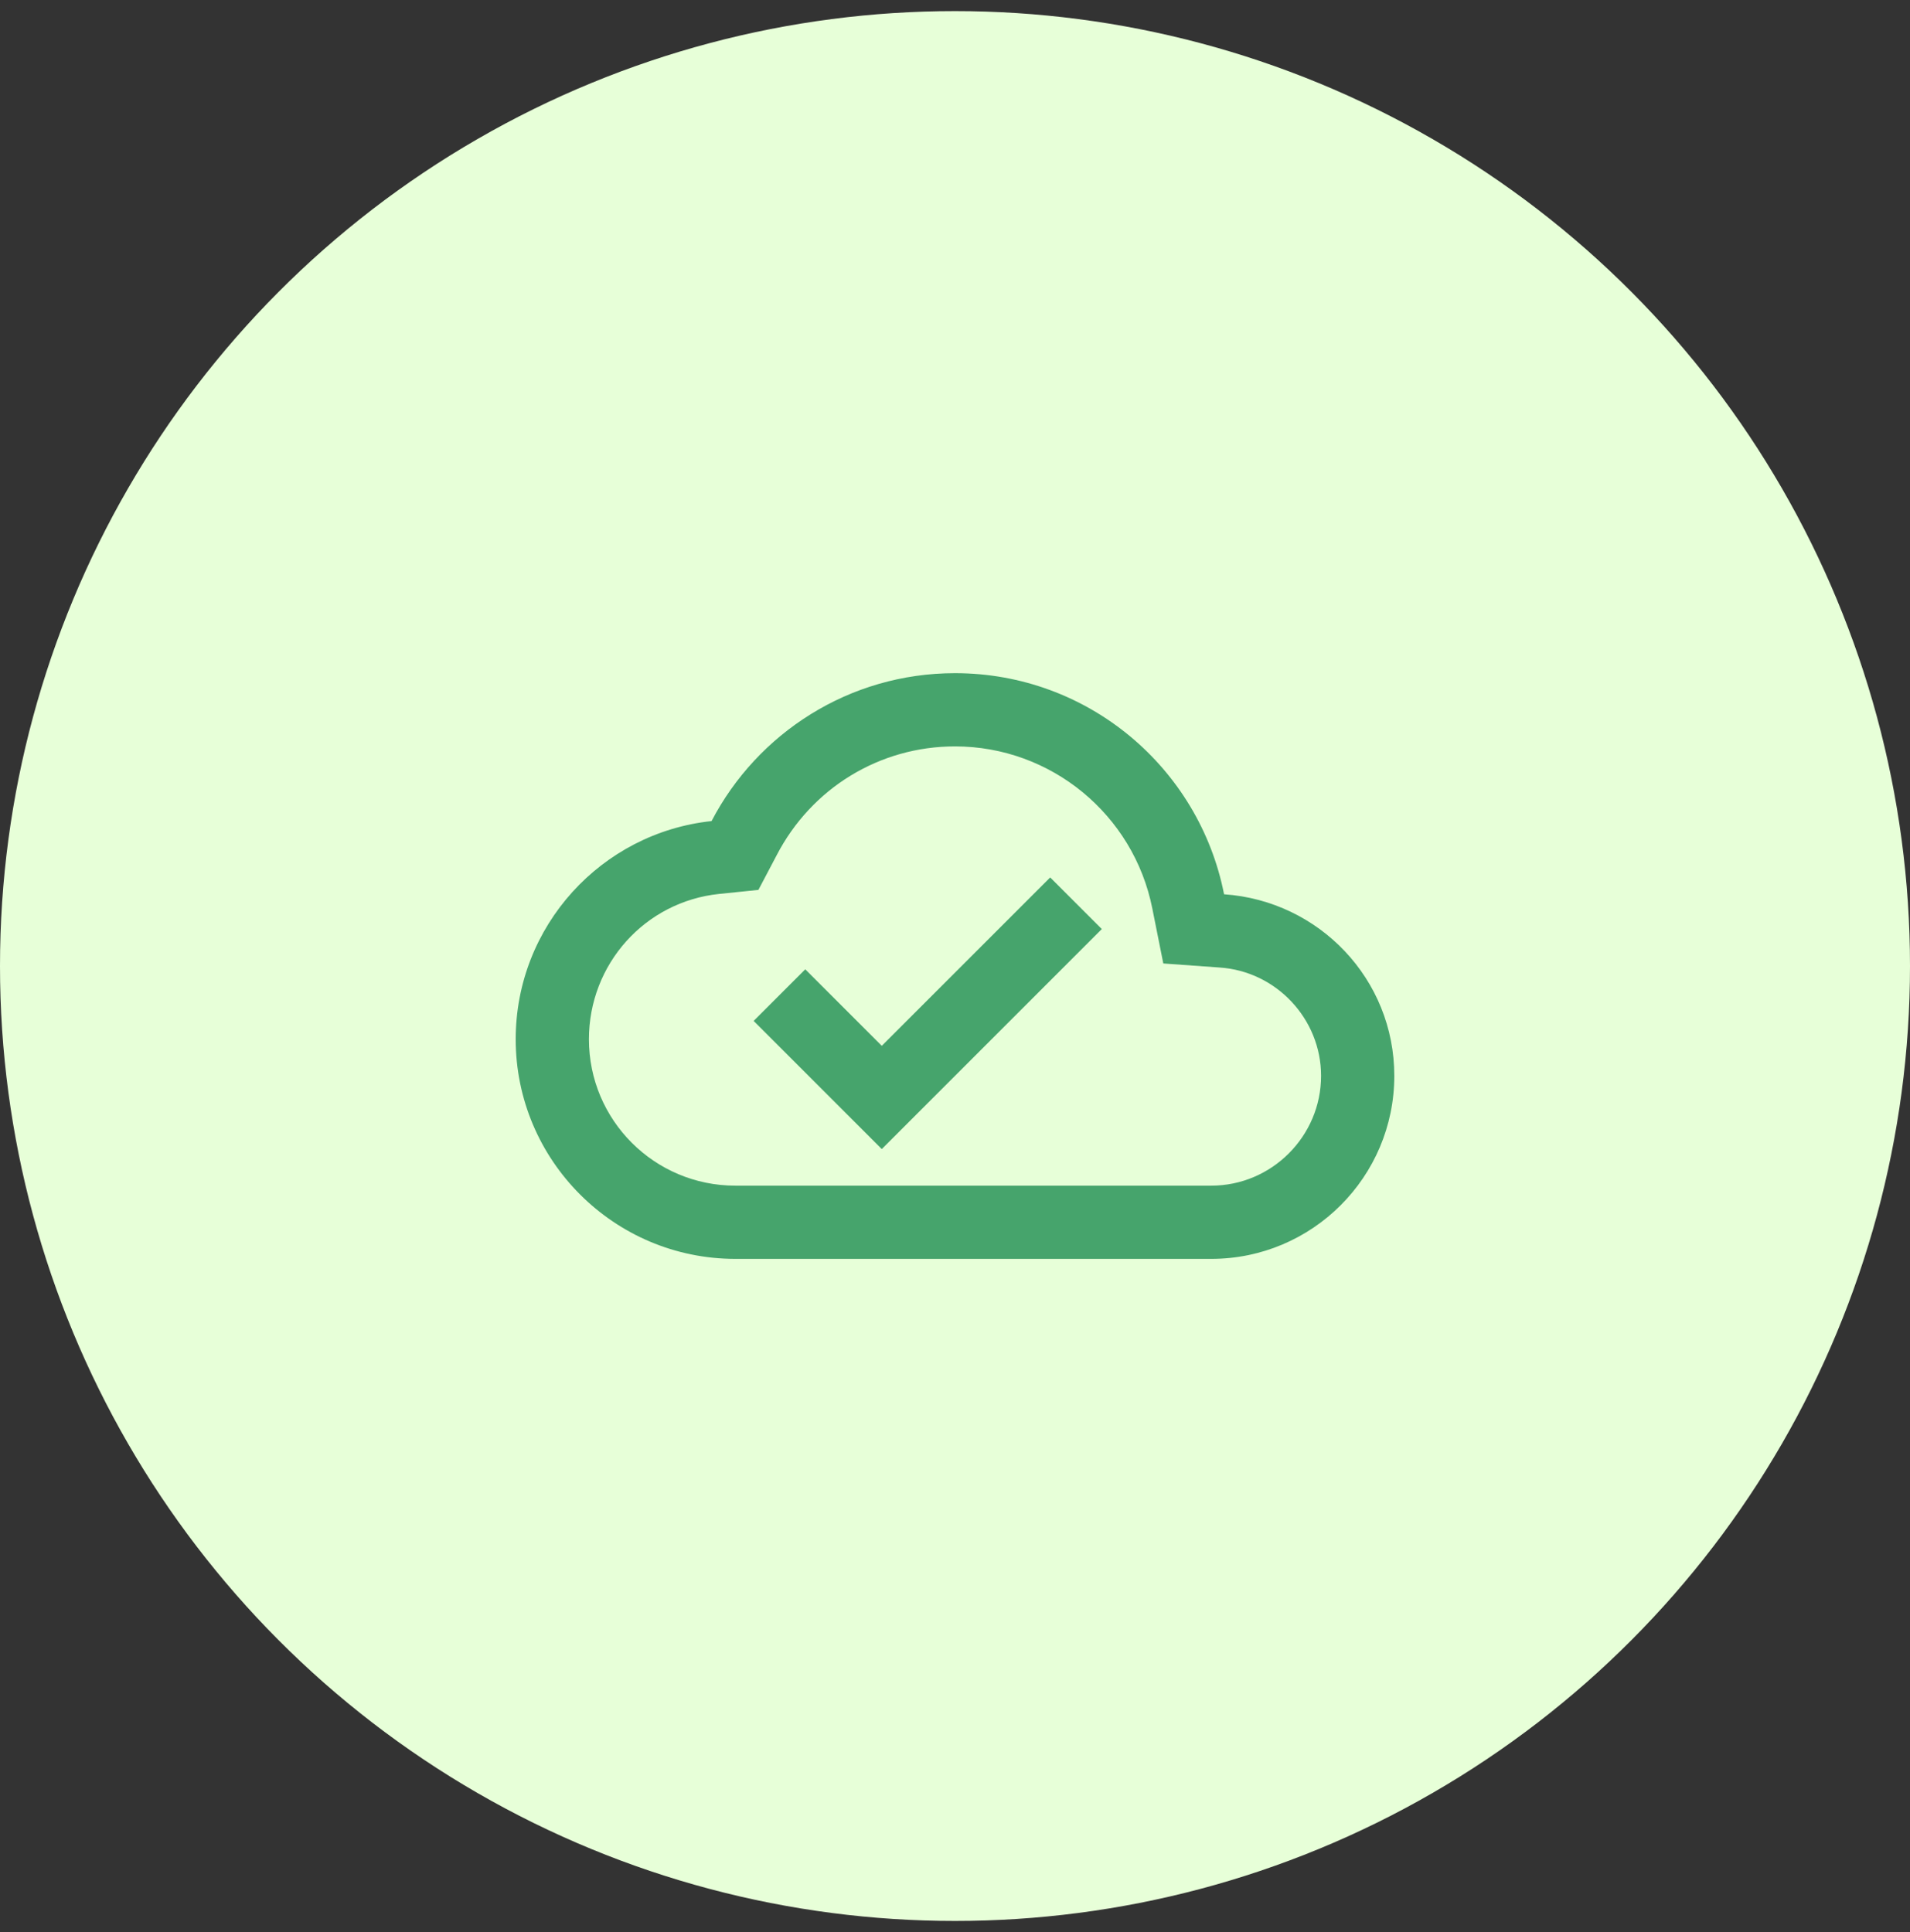
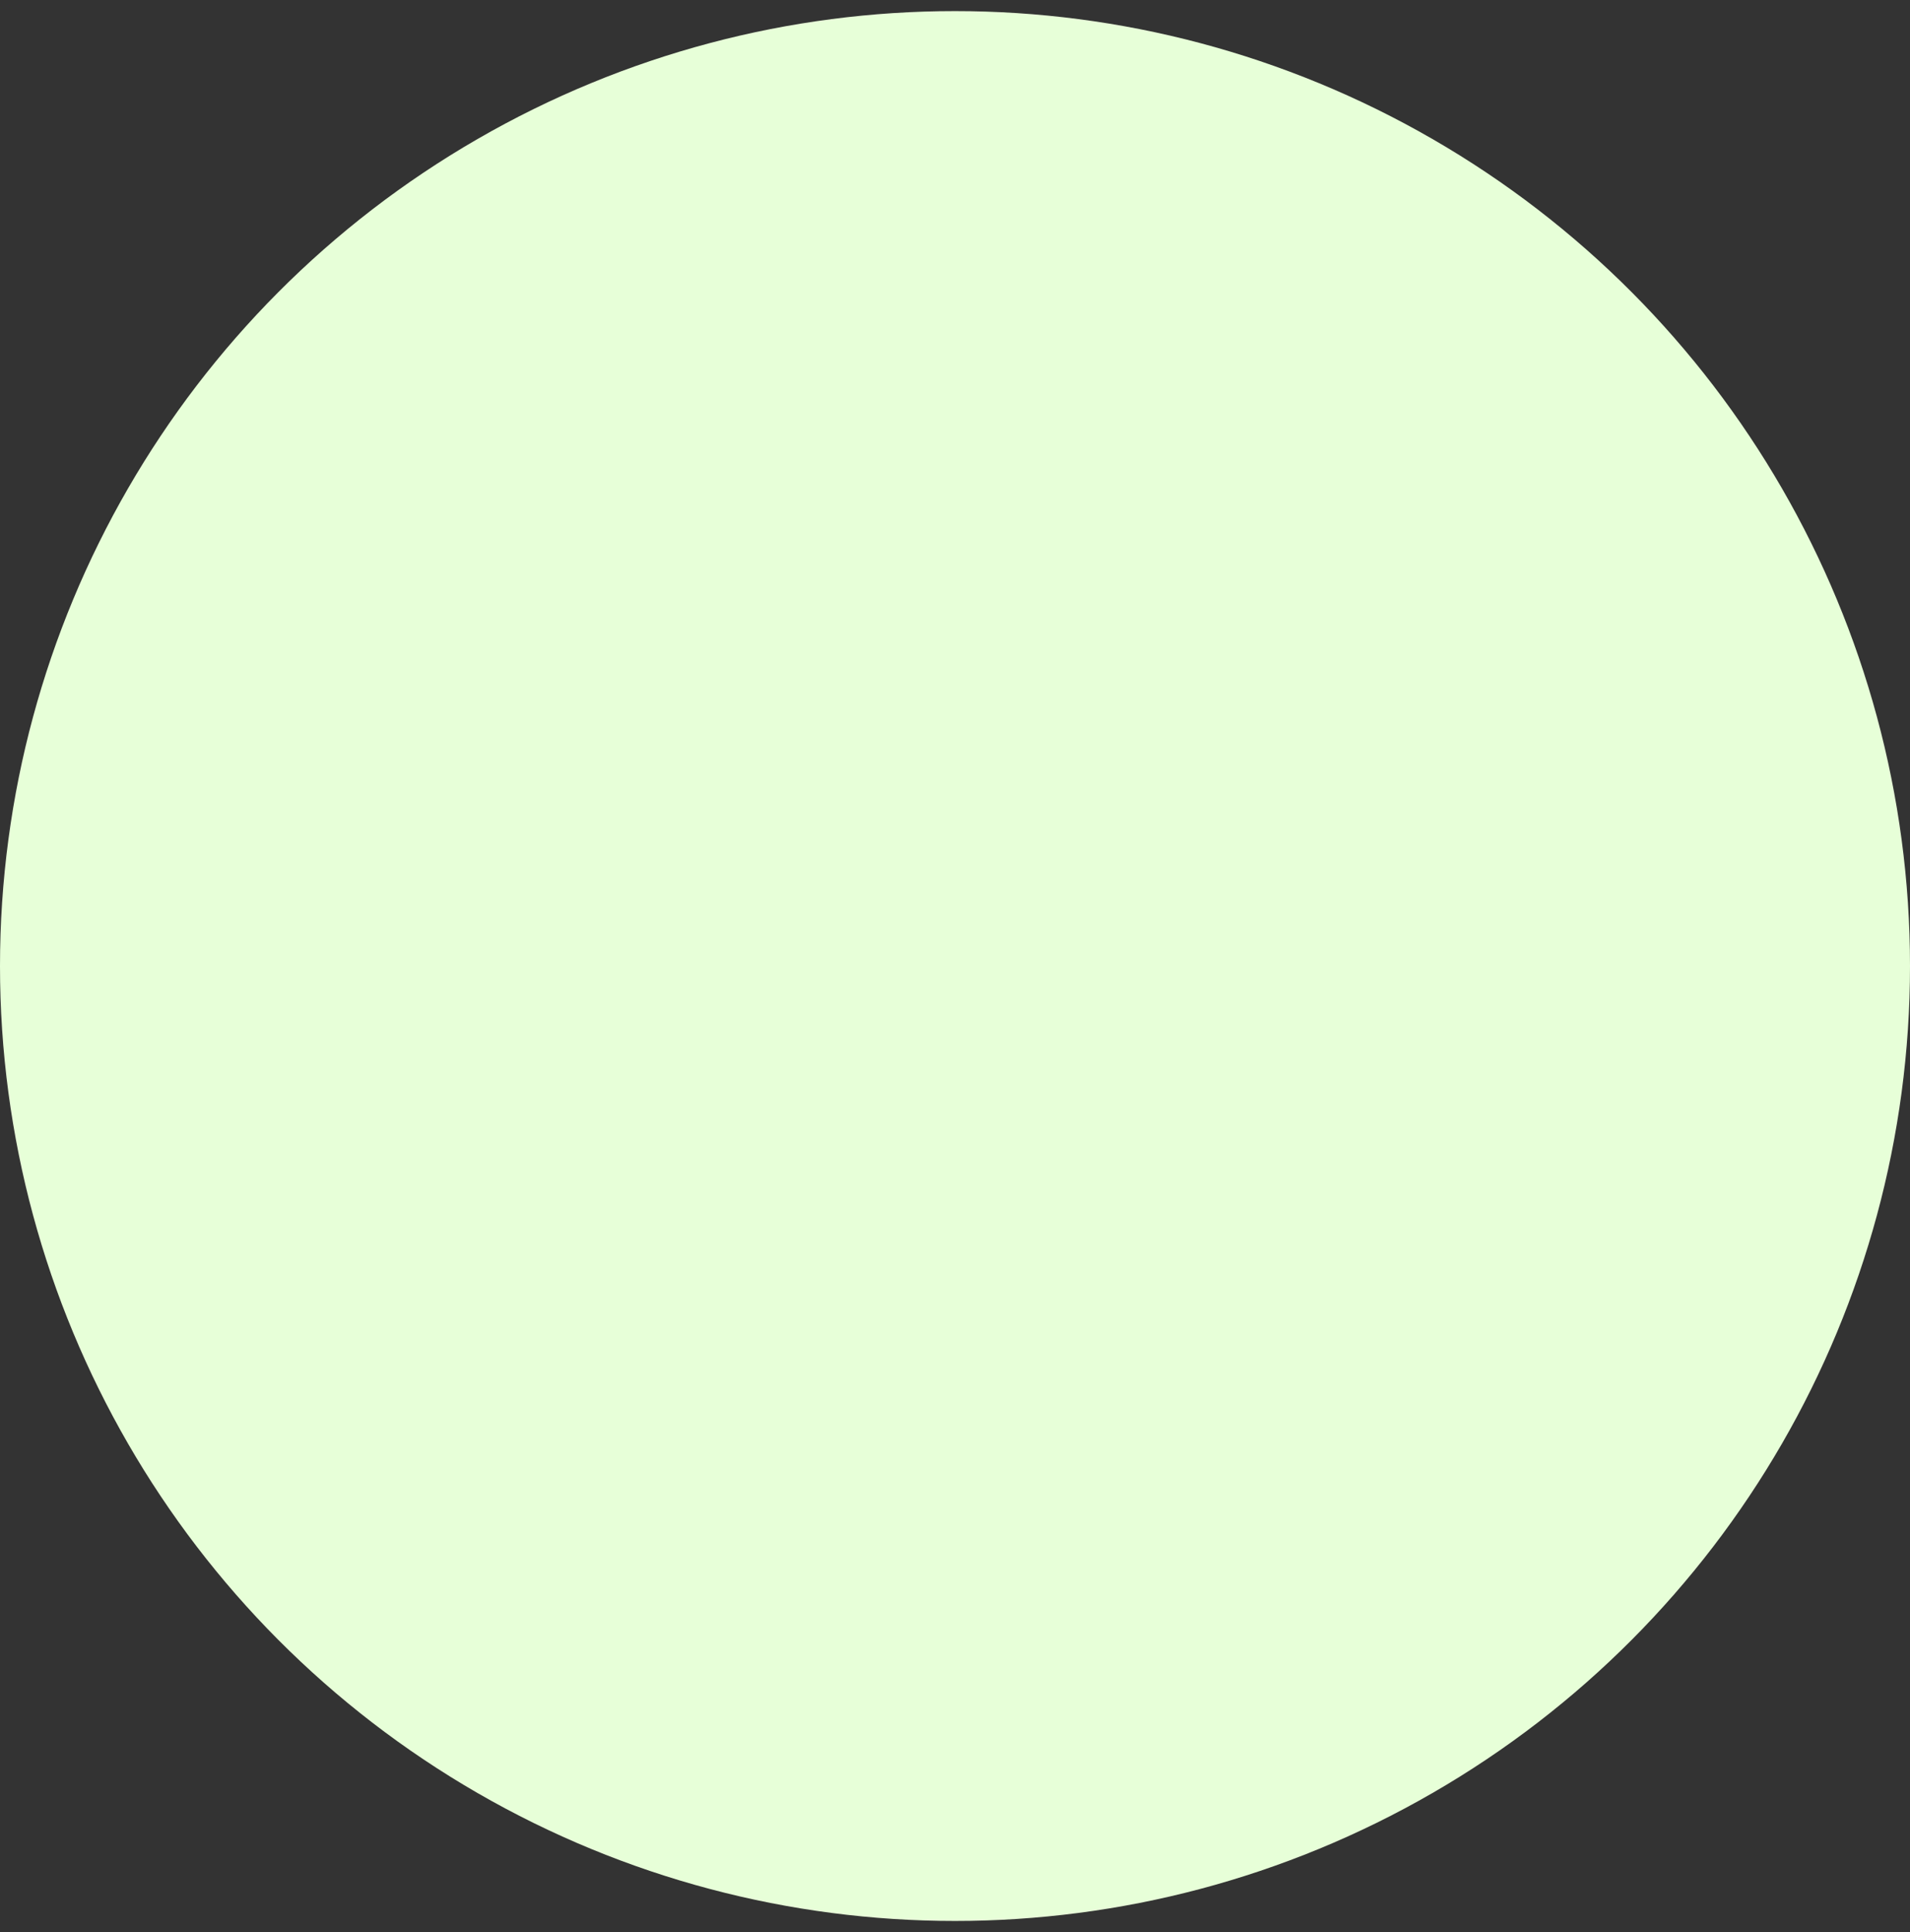
<svg xmlns="http://www.w3.org/2000/svg" width="86" height="87" viewBox="0 0 86 87" fill="none">
  <rect x="0" y="0" width="86" height="87" fill="#333333" stroke="none" />
  <circle cx="43" cy="43.5" r="43" fill="#E7FFD8" />
  <g clip-path="url(#clip0_218_2388)">
-     <path d="M55.115 40.269C53.994 34.583 49 30.313 43 30.313C38.236 30.313 34.099 33.017 32.039 36.973C27.077 37.5 23.22 41.703 23.22 46.797C23.22 52.253 27.654 56.687 33.11 56.687H54.538C59.088 56.687 62.78 52.994 62.78 48.445C62.78 44.093 59.401 40.566 55.115 40.269ZM54.538 53.39H33.11C29.467 53.39 26.517 50.44 26.517 46.797C26.517 43.418 29.039 40.599 32.385 40.253L34.148 40.072L34.973 38.506C36.538 35.489 39.604 33.61 43 33.61C47.319 33.61 51.044 36.676 51.885 40.912L52.379 43.385L54.901 43.566C57.472 43.731 59.483 45.89 59.483 48.445C59.483 51.165 57.258 53.39 54.538 53.39ZM39.703 47.093L36.258 43.648L33.934 45.972L39.703 51.742L49.61 41.835L47.286 39.511L39.703 47.093Z" fill="#46A46C" />
-   </g>
+     </g>
  <defs>
    <clipPath id="clip0_218_2388">
-       <rect width="39.56" height="39.56" fill="white" transform="translate(23.22 23.72)" />
-     </clipPath>
+       </clipPath>
  </defs>
</svg>